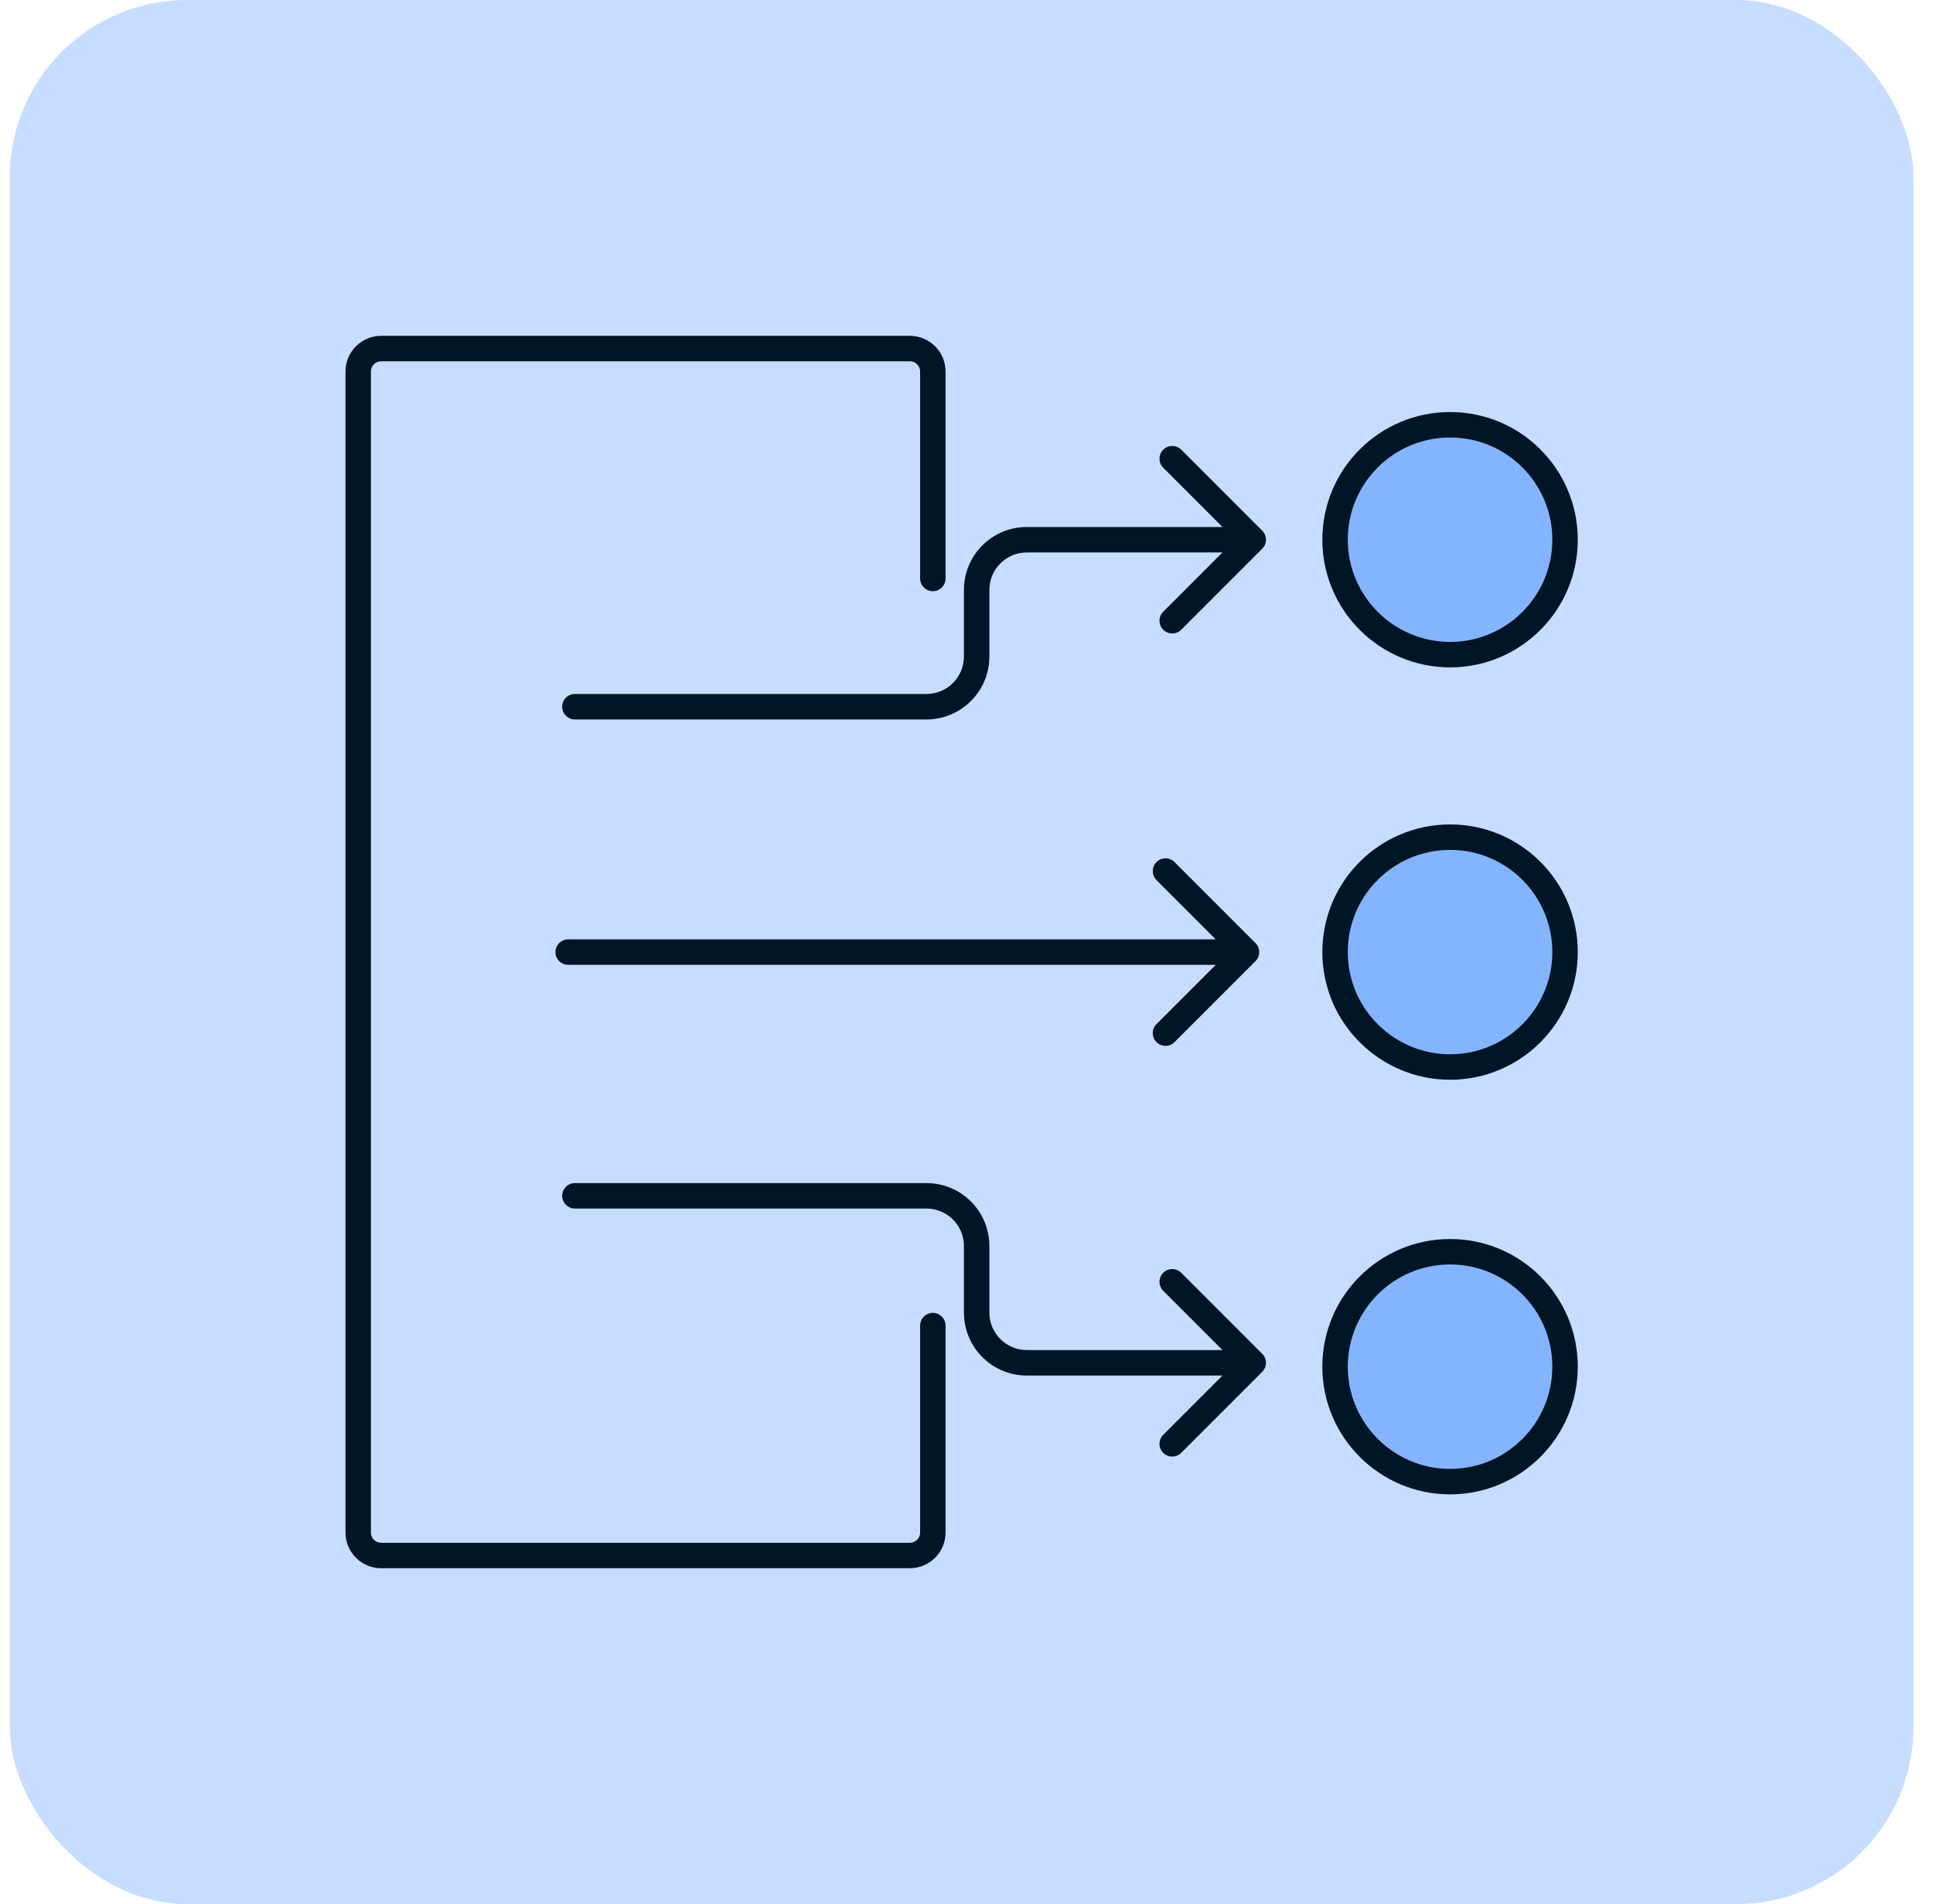
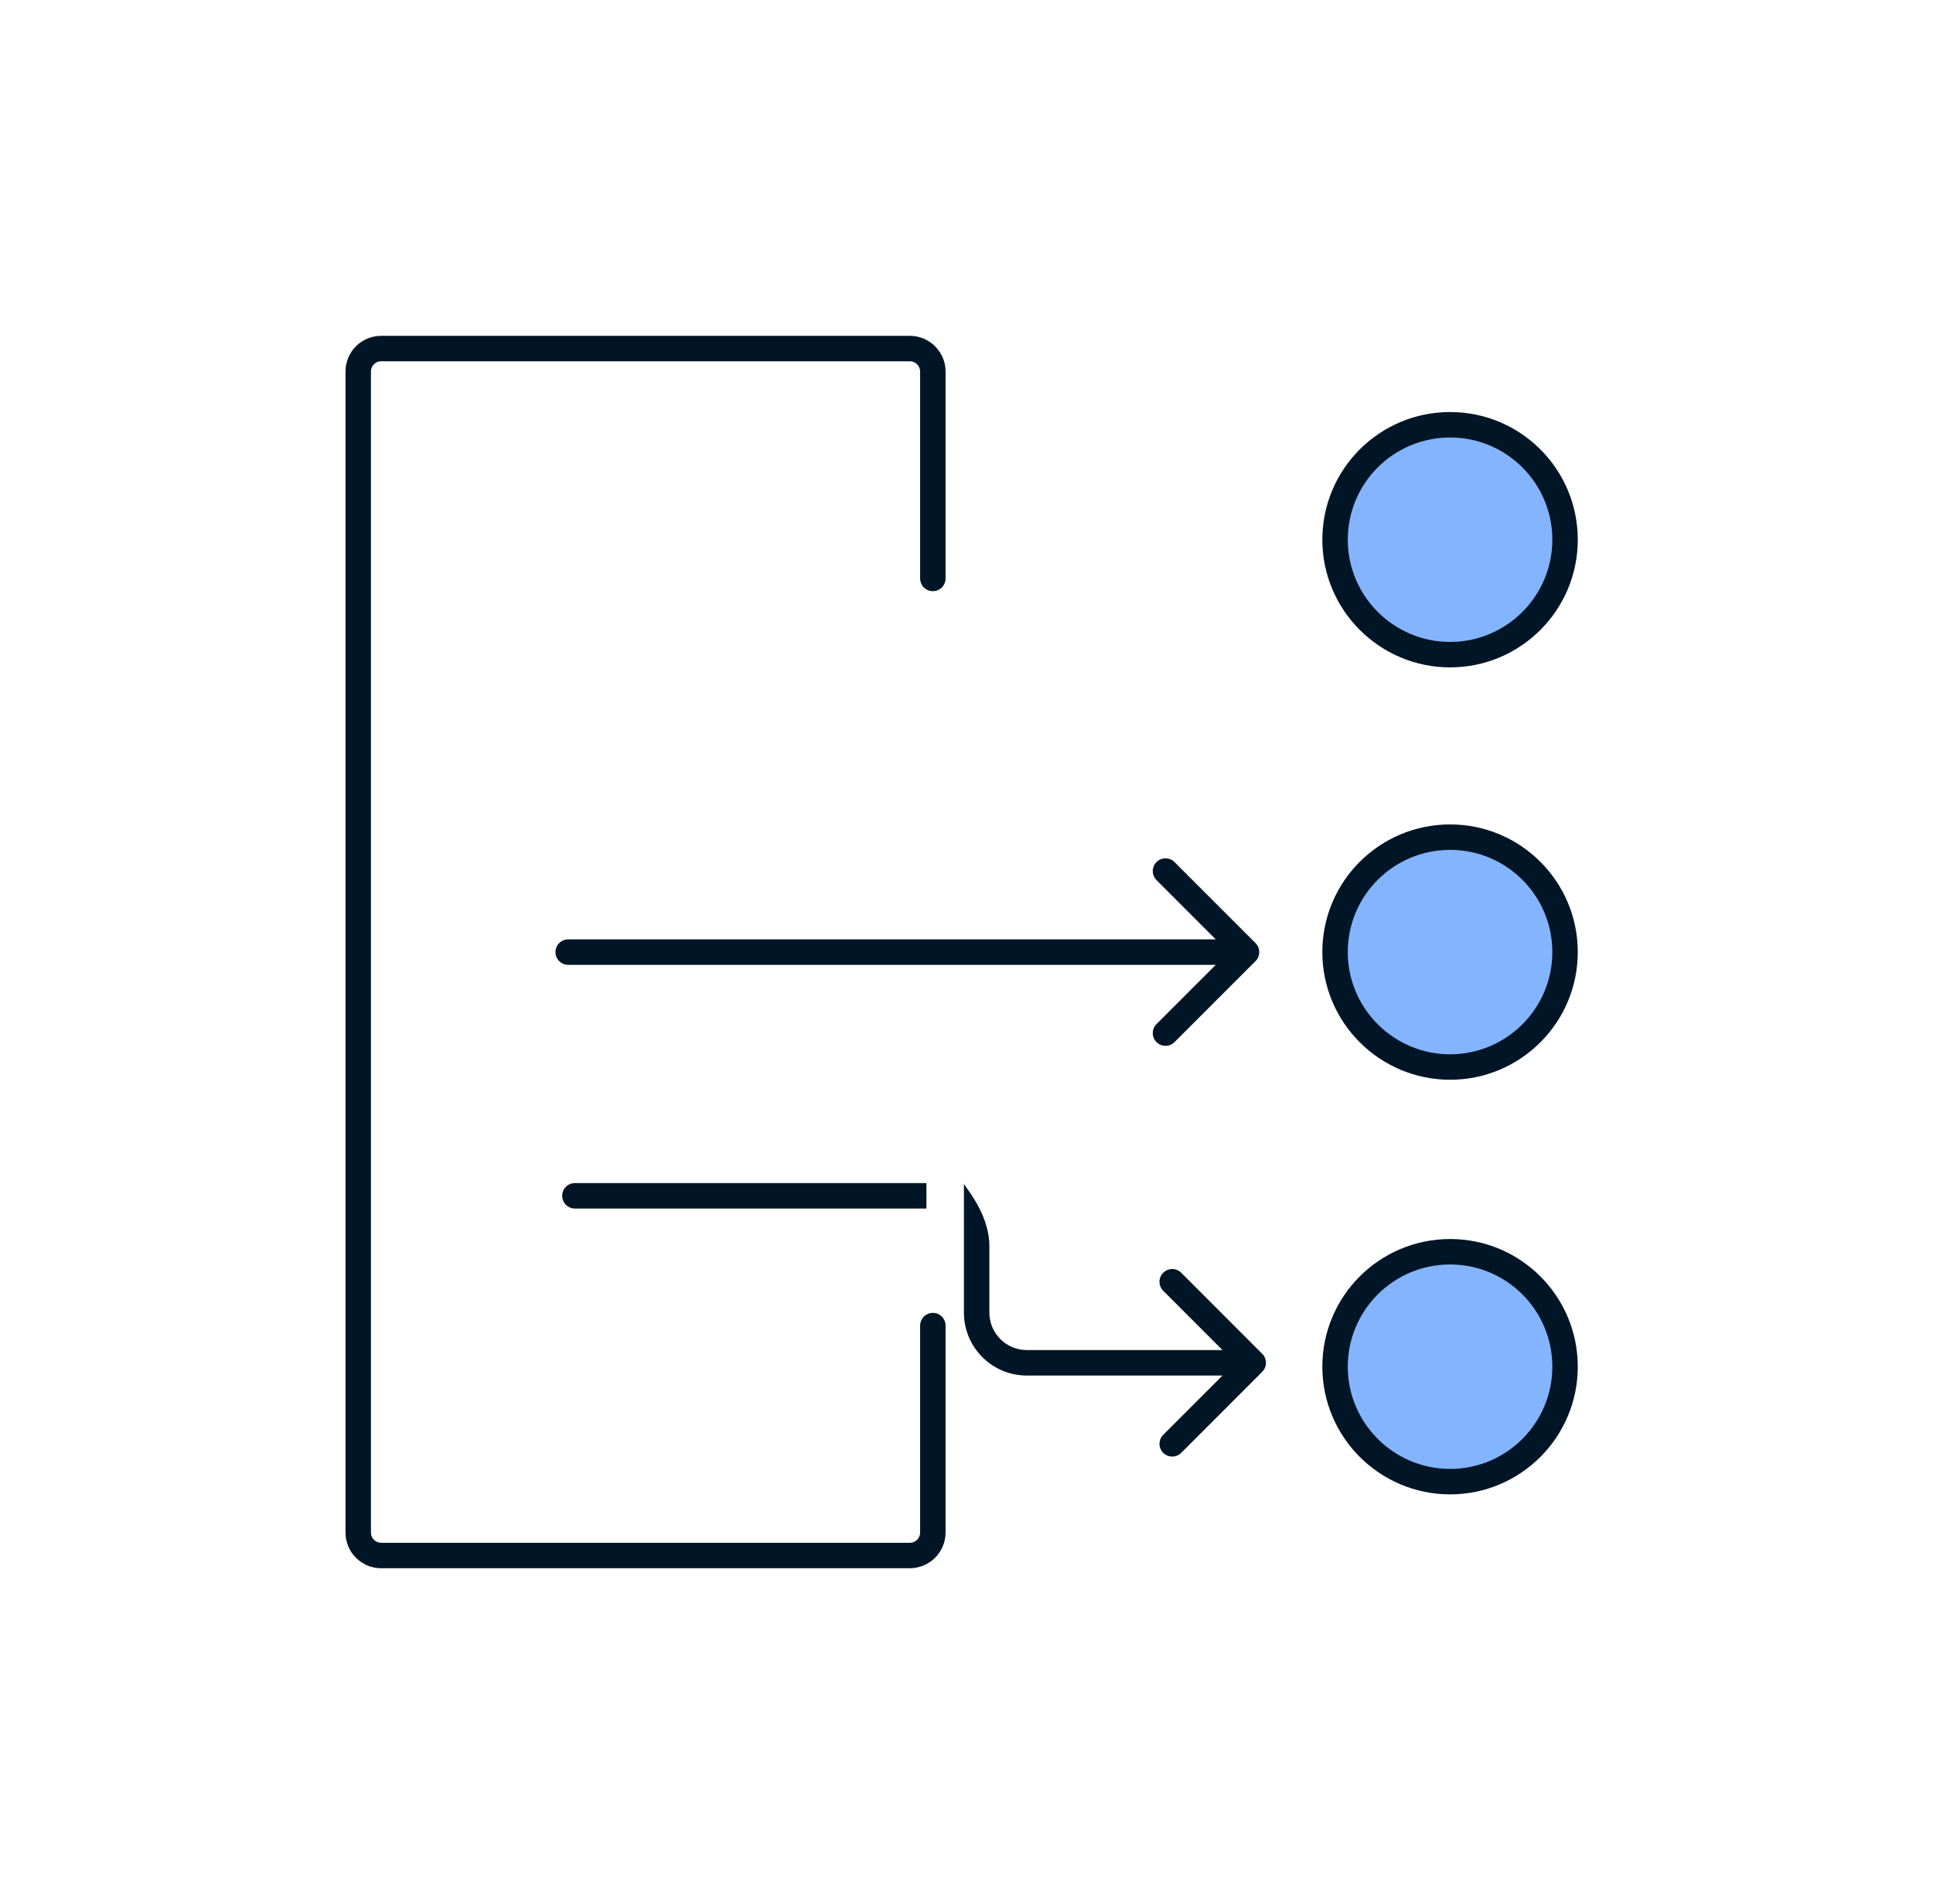
<svg xmlns="http://www.w3.org/2000/svg" width="66" height="65" viewBox="0 0 66 65" fill="none">
-   <rect x="0.333" width="65" height="65" rx="6.047" fill="#C6DDFF" />
  <g clip-path="url(#clip0_6832_17335)">
    <path d="M31.851 45.252V52.315C31.851 52.748 31.498 53.1 31.066 53.1H13.016C12.579 53.1 12.231 52.748 12.231 52.315V12.684C12.231 12.252 12.579 11.899 13.016 11.899H31.066C31.498 11.899 31.851 12.252 31.851 12.684V19.747" stroke="#001525" stroke-width="0.869" stroke-linecap="round" stroke-linejoin="round" />
-     <path d="M43.097 18.117C43.267 18.287 43.267 18.562 43.097 18.732L40.332 21.497C40.162 21.667 39.887 21.667 39.717 21.497C39.547 21.328 39.547 21.052 39.717 20.883L42.175 18.424L39.717 15.966C39.547 15.796 39.547 15.521 39.717 15.351C39.887 15.182 40.162 15.182 40.332 15.351L43.097 18.117ZM19.63 24.56C19.39 24.56 19.195 24.365 19.195 24.125C19.195 23.885 19.39 23.691 19.63 23.691V24.56ZM42.79 18.424V18.859H35.061V18.424V17.99H42.79V18.424ZM35.061 18.424V18.859C34.353 18.859 33.781 19.431 33.781 20.139H33.346H32.912C32.912 18.951 33.873 17.99 35.061 17.99V18.424ZM33.346 20.139H33.781V22.41H33.346H32.912V20.139H33.346ZM33.346 22.41H33.781C33.781 23.598 32.819 24.56 31.631 24.56V24.125V23.691C32.339 23.691 32.912 23.118 32.912 22.41H33.346ZM31.631 24.125V24.56H19.63V24.125V23.691H31.631V24.125Z" fill="#001525" />
-     <path d="M43.097 46.215C43.267 46.384 43.267 46.66 43.097 46.829L40.332 49.595C40.162 49.765 39.887 49.765 39.717 49.595C39.547 49.425 39.547 49.15 39.717 48.98L42.175 46.522L39.717 44.064C39.547 43.894 39.547 43.619 39.717 43.449C39.887 43.279 40.162 43.279 40.332 43.449L43.097 46.215ZM19.63 41.256C19.39 41.256 19.195 41.061 19.195 40.821C19.195 40.581 19.39 40.387 19.63 40.387V41.256ZM42.79 46.522V46.957H35.061V46.522V46.087H42.79V46.522ZM35.061 46.522V46.957C33.873 46.957 32.912 45.995 32.912 44.807H33.346H33.781C33.781 45.515 34.353 46.087 35.061 46.087V46.522ZM33.346 44.807H32.912V42.536H33.346H33.781V44.807H33.346ZM33.346 42.536H32.912C32.912 41.828 32.339 41.256 31.631 41.256V40.821V40.387C32.819 40.387 33.781 41.348 33.781 42.536H33.346ZM31.631 40.821V41.256H19.63V40.821V40.387H31.631V40.821Z" fill="#001525" />
+     <path d="M43.097 46.215C43.267 46.384 43.267 46.66 43.097 46.829L40.332 49.595C40.162 49.765 39.887 49.765 39.717 49.595C39.547 49.425 39.547 49.15 39.717 48.98L42.175 46.522L39.717 44.064C39.547 43.894 39.547 43.619 39.717 43.449C39.887 43.279 40.162 43.279 40.332 43.449L43.097 46.215ZM19.63 41.256C19.39 41.256 19.195 41.061 19.195 40.821C19.195 40.581 19.39 40.387 19.63 40.387V41.256ZM42.79 46.522V46.957H35.061V46.522V46.087H42.79V46.522ZM35.061 46.522V46.957C33.873 46.957 32.912 45.995 32.912 44.807H33.346H33.781C33.781 45.515 34.353 46.087 35.061 46.087V46.522ZM33.346 44.807H32.912V42.536H33.346H33.781V44.807H33.346ZM33.346 42.536H32.912V40.821V40.387C32.819 40.387 33.781 41.348 33.781 42.536H33.346ZM31.631 40.821V41.256H19.63V40.821V40.387H31.631V40.821Z" fill="#001525" />
    <path d="M42.868 32.194C43.038 32.364 43.038 32.639 42.868 32.809L40.102 35.575C39.932 35.744 39.657 35.744 39.487 35.575C39.318 35.405 39.318 35.13 39.487 34.96L41.946 32.502L39.487 30.043C39.318 29.873 39.318 29.598 39.487 29.428C39.657 29.259 39.932 29.259 40.102 29.428L42.868 32.194ZM19.401 32.936C19.16 32.936 18.966 32.742 18.966 32.502C18.966 32.261 19.16 32.067 19.401 32.067V32.936ZM42.56 32.502V32.936H19.401V32.502V32.067H42.56V32.502Z" fill="#001525" />
    <path d="M45.584 18.424C45.584 16.255 47.343 14.5 49.513 14.5C51.682 14.5 53.437 16.259 53.437 18.424C53.437 20.589 51.677 22.348 49.513 22.348C47.348 22.348 45.584 20.589 45.584 18.424Z" fill="#85B4FF" stroke="#001525" stroke-width="0.869" stroke-linecap="round" stroke-linejoin="round" />
    <path d="M45.584 32.502C45.584 30.332 47.343 28.578 49.513 28.578C51.682 28.578 53.437 30.337 53.437 32.502C53.437 34.666 51.677 36.425 49.513 36.425C47.348 36.425 45.584 34.666 45.584 32.502Z" fill="#85B4FF" stroke="#001525" stroke-width="0.869" stroke-linecap="round" stroke-linejoin="round" />
    <path d="M45.584 46.655C45.584 44.486 47.343 42.731 49.513 42.731C51.682 42.731 53.437 44.49 53.437 46.655C53.437 48.82 51.677 50.579 49.513 50.579C47.348 50.579 45.584 48.82 45.584 46.655Z" fill="#85B4FF" stroke="#001525" stroke-width="0.869" stroke-linecap="round" stroke-linejoin="round" />
  </g>
  <defs>
    <clipPath id="clip0_6832_17335">
      <rect width="42.326" height="42.326" fill="white" transform="matrix(-1 0 0 1 53.996 11.337)" />
    </clipPath>
  </defs>
</svg>